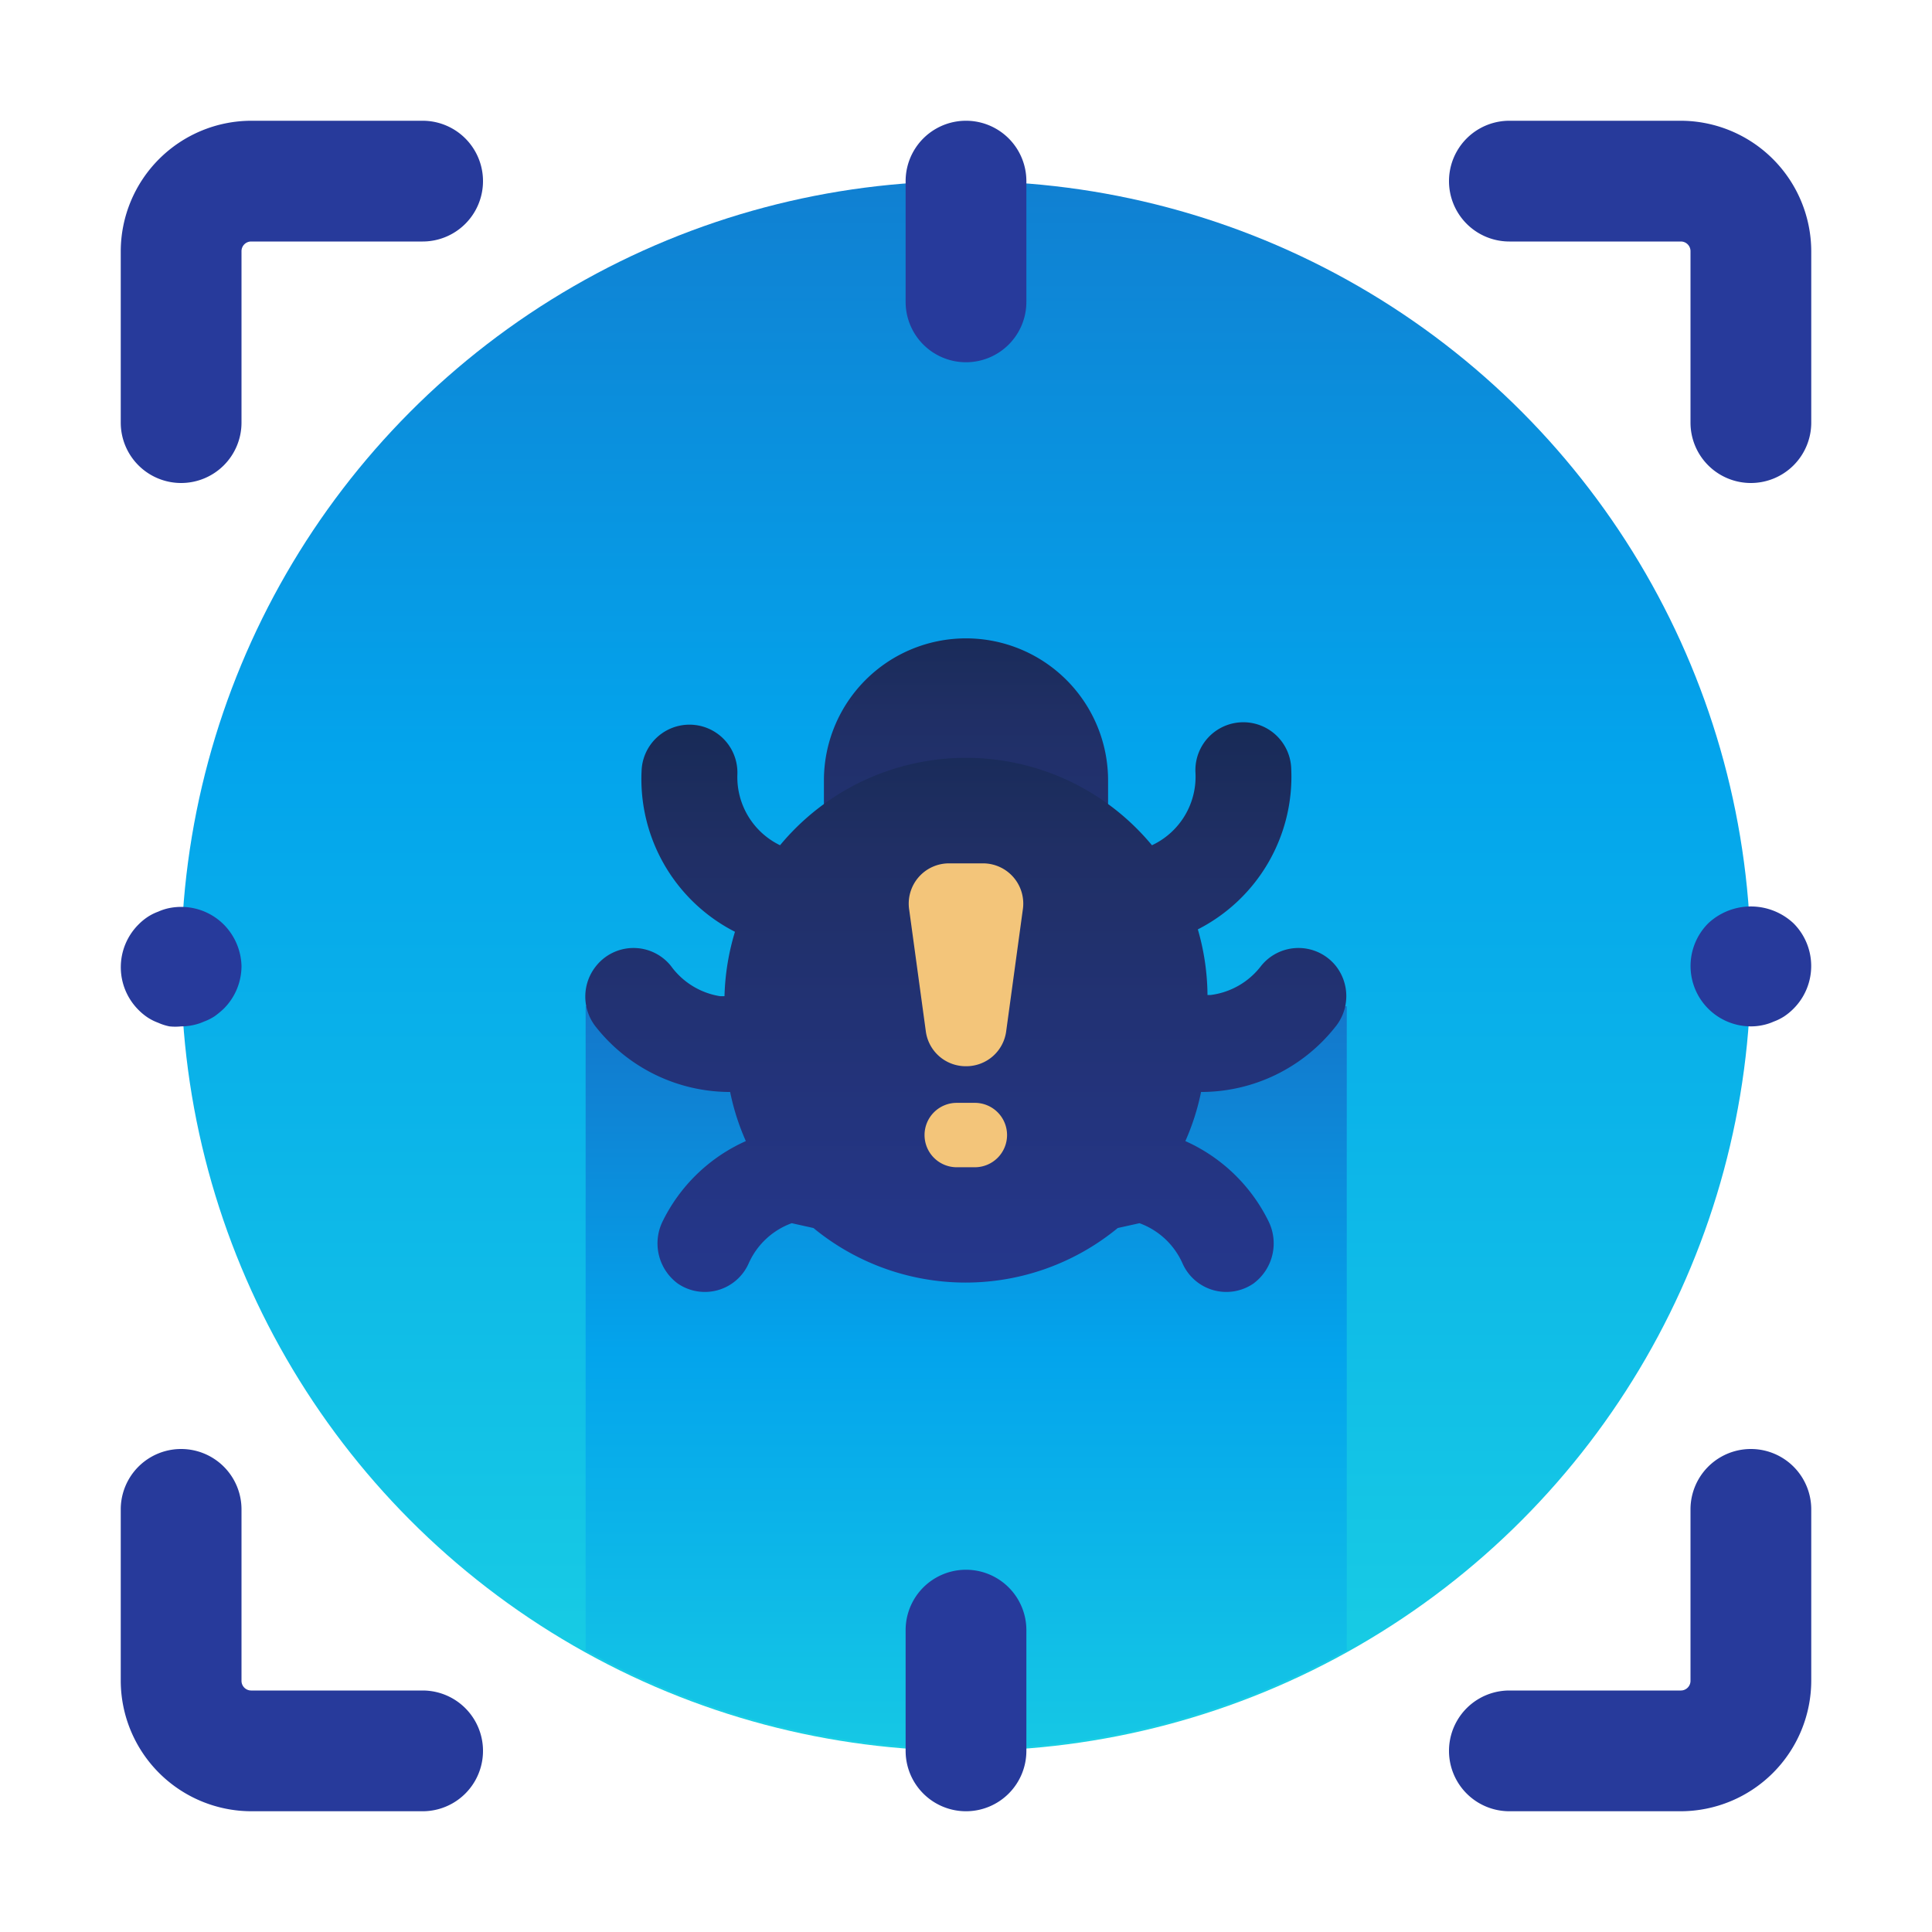
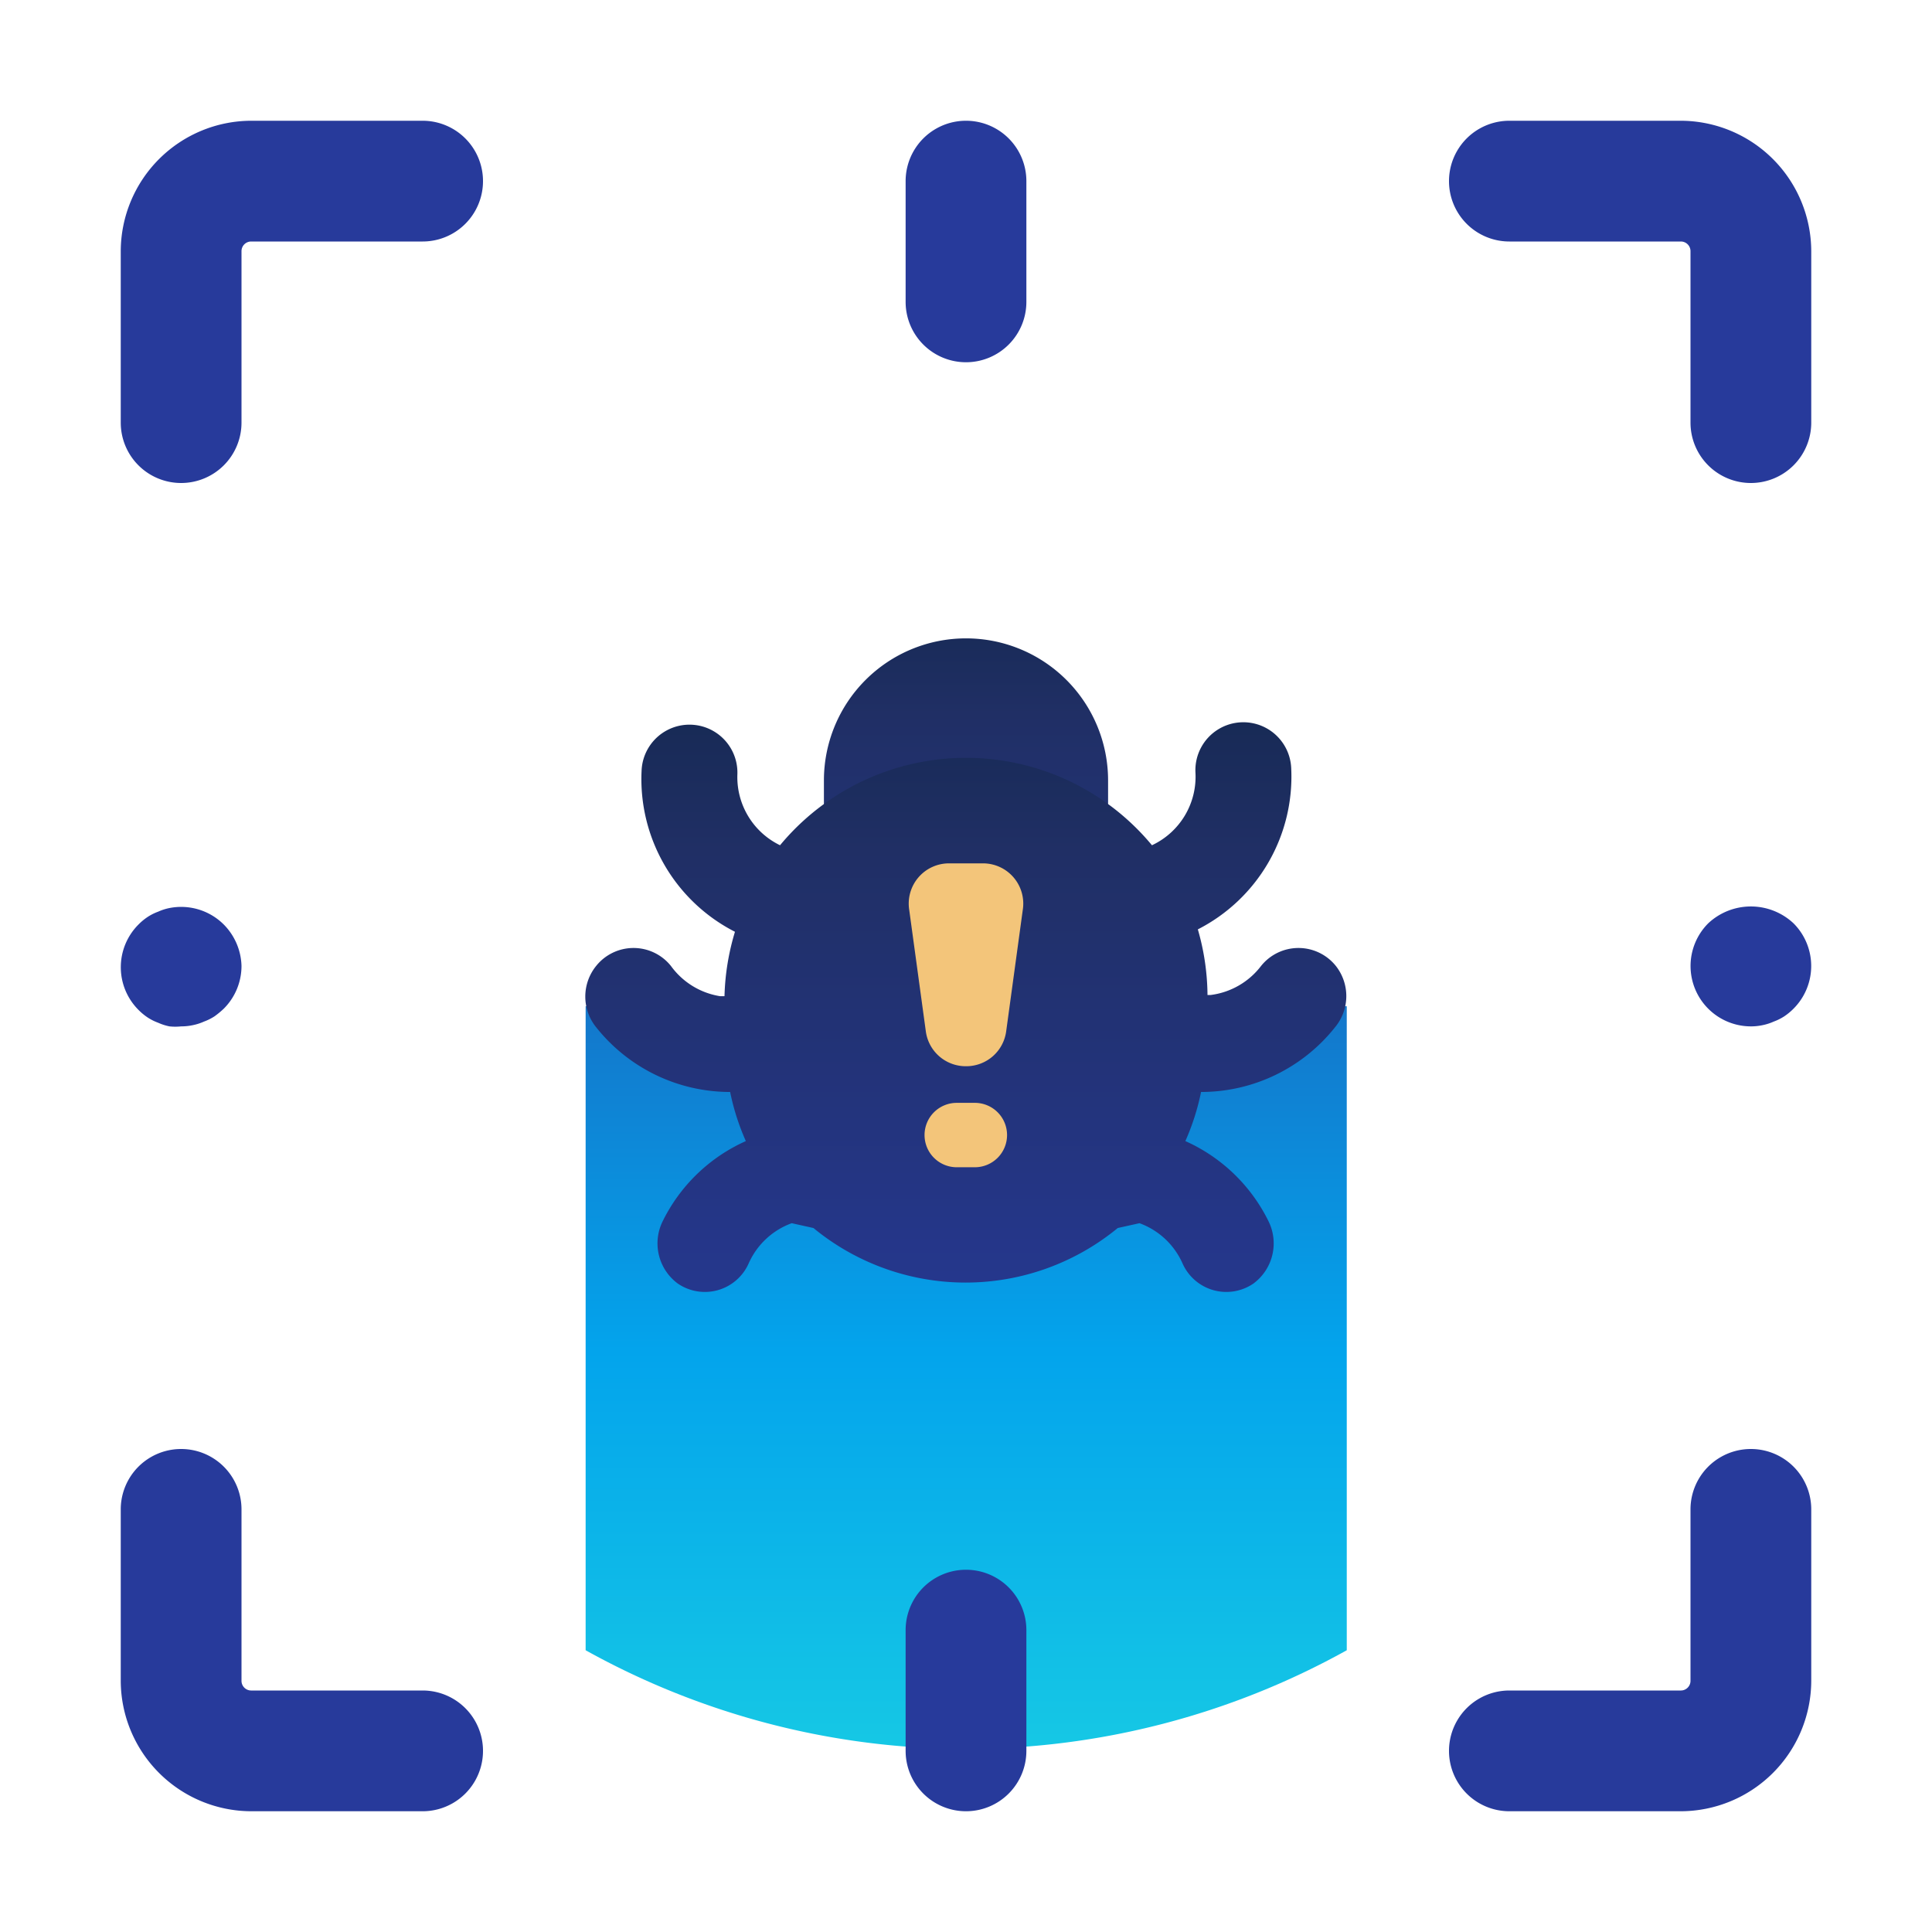
<svg xmlns="http://www.w3.org/2000/svg" xmlns:xlink="http://www.w3.org/1999/xlink" id="ART" viewBox="0 0 48 48">
  <defs>
    <style>.cls-1{fill:url(#linear-gradient);}.cls-2{fill:url(#linear-gradient-2);}.cls-3{fill:url(#linear-gradient-3);}.cls-4{fill:url(#linear-gradient-4);}.cls-5{fill:url(#linear-gradient-5);}.cls-6{fill:url(#linear-gradient-6);}.cls-7{fill:url(#linear-gradient-7);}.cls-8{fill:url(#linear-gradient-8);}.cls-9{fill:url(#linear-gradient-9);}.cls-10{fill:url(#linear-gradient-10);}.cls-11{fill:url(#linear-gradient-11);}.cls-12{fill:url(#linear-gradient-12);}.cls-13{fill:url(#linear-gradient-13);}.cls-14{fill:url(#linear-gradient-14);}</style>
    <linearGradient id="linear-gradient" x1="24" y1="58" x2="24" y2="-17.7" gradientUnits="userSpaceOnUse">
      <stop offset="0" stop-color="#27e9de" />
      <stop offset="0.52" stop-color="#03a4ec" />
      <stop offset="1" stop-color="#2547a8" />
    </linearGradient>
    <linearGradient id="linear-gradient-2" y1="52.62" x2="24" y2="15.97" xlink:href="#linear-gradient" />
    <linearGradient id="linear-gradient-3" x1="7.5" y1="-26.5" x2="7.5" y2="-47.77" gradientUnits="userSpaceOnUse">
      <stop offset="0" stop-color="#273a9b" />
      <stop offset="0.56" stop-color="#202f65" />
      <stop offset="1" stop-color="#021e2f" />
    </linearGradient>
    <linearGradient id="linear-gradient-4" x1="40.5" y1="-26.5" x2="40.5" y2="-47.77" xlink:href="#linear-gradient-3" />
    <linearGradient id="linear-gradient-5" x1="40.5" y1="-26.08" x2="40.5" y2="-47.36" xlink:href="#linear-gradient-3" />
    <linearGradient id="linear-gradient-6" y1="-26.08" x2="7.5" y2="-47.36" xlink:href="#linear-gradient-3" />
    <linearGradient id="linear-gradient-7" x1="24" y1="-26.5" x2="24" y2="-47.77" xlink:href="#linear-gradient-3" />
    <linearGradient id="linear-gradient-8" x1="24" y1="-26.5" x2="24" y2="-47.77" xlink:href="#linear-gradient-3" />
    <linearGradient id="linear-gradient-9" x1="43.5" y1="-26.5" x2="43.5" y2="-47.77" xlink:href="#linear-gradient-3" />
    <linearGradient id="linear-gradient-10" x1="4.5" y1="-26.5" x2="4.5" y2="-47.77" xlink:href="#linear-gradient-3" />
    <linearGradient id="linear-gradient-11" x1="24" y1="29" x2="24" y2="8.91" xlink:href="#linear-gradient-3" />
    <linearGradient id="linear-gradient-12" x1="24" y1="35.8" x2="24" y2="9.62" xlink:href="#linear-gradient-3" />
    <linearGradient id="linear-gradient-13" x1="24" y1="20.67" x2="24" y2="7.91" gradientUnits="userSpaceOnUse">
      <stop offset="0" stop-color="#f3c57a" />
      <stop offset="0.49" stop-color="#f39369" />
      <stop offset="1" stop-color="#e94867" />
    </linearGradient>
    <linearGradient id="linear-gradient-14" x1="24" y1="20.28" x2="24" y2="5.55" xlink:href="#linear-gradient-13" />
  </defs>
  <title>bug, scan, scanner, detect, detection</title>
-   <circle class="cls-1" cx="24" cy="24" r="19.5" />
  <path class="cls-2" d="M14.55,41a19.46,19.46,0,0,0,18.91,0v-16H14.55Z" />
  <path class="cls-3" d="M4.5,12A1.5,1.5,0,0,1,3,10.5V6.24A3.25,3.25,0,0,1,6.24,3H10.5a1.5,1.5,0,0,1,0,3H6.24A.24.24,0,0,0,6,6.24V10.5A1.5,1.5,0,0,1,4.5,12Z" />
  <path class="cls-4" d="M43.5,12A1.5,1.5,0,0,1,42,10.5V6.24A.24.24,0,0,0,41.76,6H37.5a1.5,1.5,0,0,1,0-3h4.26A3.25,3.25,0,0,1,45,6.24V10.5A1.5,1.5,0,0,1,43.5,12Z" />
  <path class="cls-5" d="M41.76,45H37.5a1.5,1.5,0,0,1,0-3h4.26a.24.24,0,0,0,.24-.24V37.5a1.5,1.5,0,0,1,3,0v4.26A3.25,3.25,0,0,1,41.76,45Z" />
  <path class="cls-6" d="M10.5,45H6.24A3.25,3.25,0,0,1,3,41.76V37.5a1.5,1.5,0,0,1,3,0v4.26a.24.24,0,0,0,.24.24H10.5a1.5,1.5,0,0,1,0,3Z" />
-   <path class="cls-7" d="M24,9a1.5,1.5,0,0,1-1.5-1.5v-3a1.5,1.5,0,0,1,3,0v3A1.5,1.5,0,0,1,24,9Z" />
+   <path class="cls-7" d="M24,9a1.5,1.5,0,0,1-1.5-1.5v-3a1.5,1.5,0,0,1,3,0v3A1.5,1.5,0,0,1,24,9" />
  <path class="cls-8" d="M24,45a1.5,1.5,0,0,1-1.5-1.5v-3a1.5,1.5,0,0,1,3,0v3A1.5,1.5,0,0,1,24,45Z" />
  <path class="cls-9" d="M43.5,25.5a1.5,1.5,0,0,1-1.06-2.56,1.55,1.55,0,0,1,2.12,0,1.5,1.5,0,0,1,0,2.12,1.48,1.48,0,0,1-.23.19,1.28,1.28,0,0,1-.26.13,1.31,1.31,0,0,1-.28.09A1.36,1.36,0,0,1,43.5,25.5Z" />
  <path class="cls-10" d="M4.5,25.5a1.36,1.36,0,0,1-.29,0,1.31,1.31,0,0,1-.28-.09,1.29,1.29,0,0,1-.26-.13,1.45,1.45,0,0,1-.23-.19,1.5,1.5,0,0,1,0-2.12,1.43,1.43,0,0,1,.23-.19,1.27,1.27,0,0,1,.26-.13,1.31,1.31,0,0,1,.28-.09,1.5,1.5,0,0,1,1.35.41A1.52,1.52,0,0,1,6,24a1.5,1.5,0,0,1-.44,1.06,2.18,2.18,0,0,1-.23.19,1.28,1.28,0,0,1-.26.13,1.31,1.31,0,0,1-.28.09A1.36,1.36,0,0,1,4.5,25.5Z" />
  <path class="cls-11" d="M24,23.59h0a3.53,3.53,0,0,1-3.53-3.53v-.67A3.53,3.53,0,0,1,24,15.86h0a3.53,3.53,0,0,1,3.53,3.53v.67A3.53,3.53,0,0,1,24,23.59Z" />
  <path class="cls-12" d="M33.19,24a1.19,1.19,0,0,0-1.86,0,1.87,1.87,0,0,1-1.25.72H30a6,6,0,0,0-.24-1.63,4.26,4.26,0,0,0,2.32-4,1.19,1.19,0,1,0-2.38.09A1.88,1.88,0,0,1,28.62,21a6,6,0,0,0-9.24,0,1.88,1.88,0,0,1-1.06-1.76,1.19,1.19,0,1,0-2.38-.09,4.26,4.26,0,0,0,2.32,4A6,6,0,0,0,18,24.75h-.11A1.87,1.87,0,0,1,16.67,24a1.19,1.19,0,0,0-1.86,0,1.21,1.21,0,0,0,0,1.52,4.25,4.25,0,0,0,3.33,1.61,5.91,5.91,0,0,0,.39,1.22,4.22,4.22,0,0,0-2.07,2,1.24,1.24,0,0,0,.38,1.54,1.19,1.19,0,0,0,1.76-.5,1.87,1.87,0,0,1,1.07-1l.54.12a5.95,5.95,0,0,0,7.56,0l.54-.12a1.87,1.87,0,0,1,1.07,1,1.19,1.19,0,0,0,1.76.5,1.24,1.24,0,0,0,.38-1.54,4.22,4.22,0,0,0-2.07-2,5.91,5.91,0,0,0,.39-1.22,4.25,4.25,0,0,0,3.33-1.61A1.21,1.21,0,0,0,33.19,24Z" />
  <path class="cls-13" d="M24,26.49h0a1,1,0,0,1-1-.88l-.41-3a1,1,0,0,1,1-1.16h.82a1,1,0,0,1,1,1.16l-.41,3A1,1,0,0,1,24,26.49Z" />
  <path class="cls-14" d="M24.22,29h-.45a.8.8,0,0,1-.8-.8h0a.8.8,0,0,1,.8-.8h.45a.8.8,0,0,1,.8.8h0A.8.8,0,0,1,24.22,29Z" />
</svg>